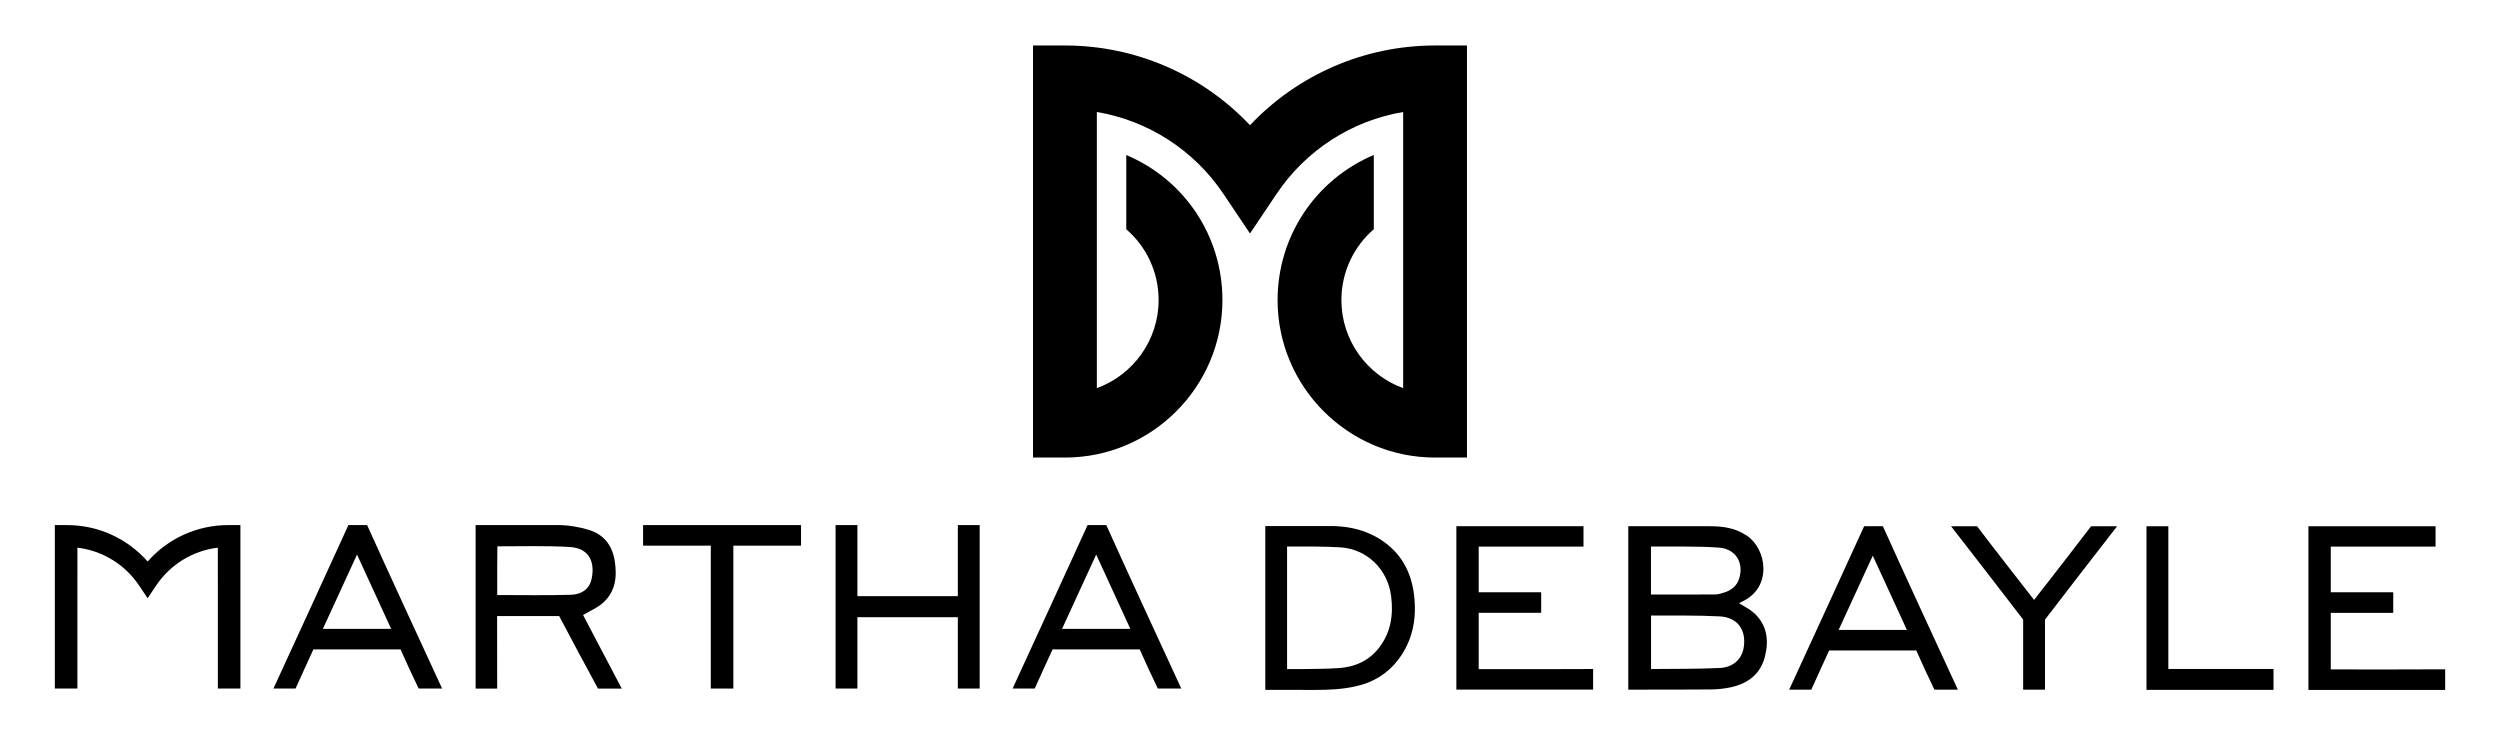
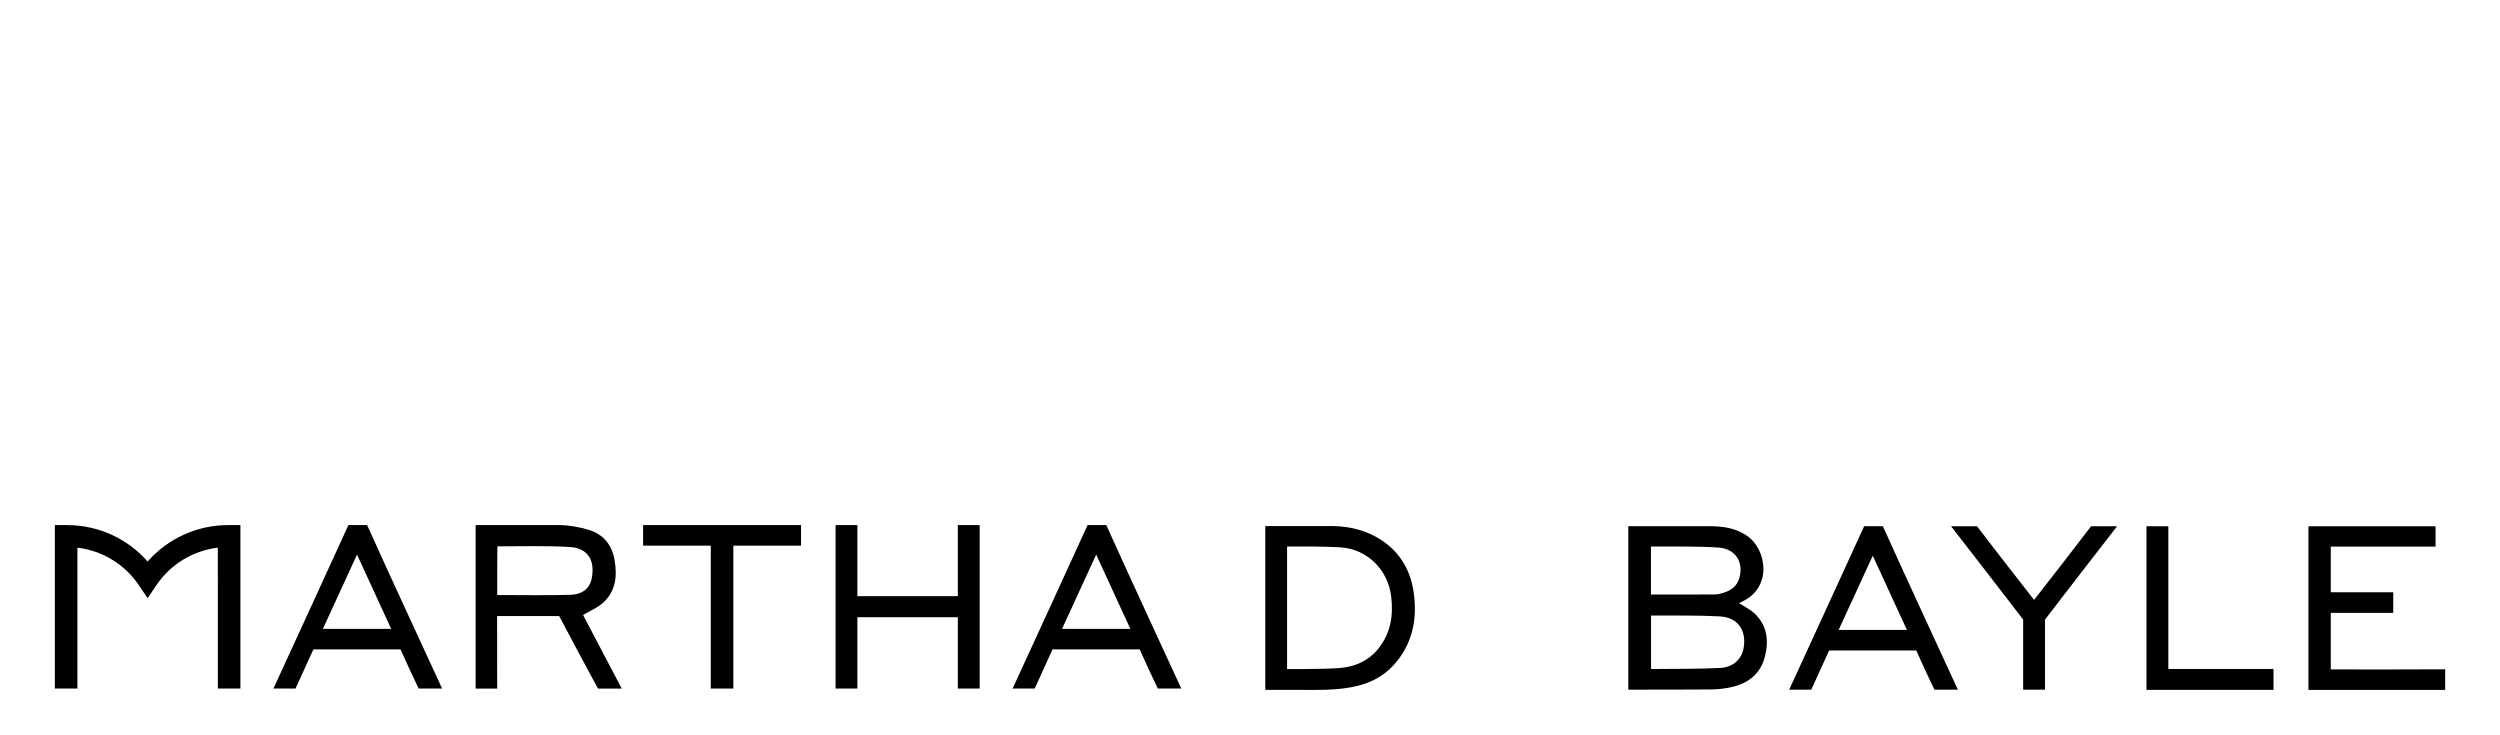
<svg xmlns="http://www.w3.org/2000/svg" version="1.1" viewBox="0 0 5824.14 1713.25">
  <defs>
    <style>
      .cls-1 {
        fill: #000;
      }
    </style>
  </defs>
  <g>
    <g id="Layer_1">
      <g>
-         <path class="cls-1" d="M3417.54,1065.95V105.97h-74.34c-164.8,0-320,68.04-431.13,185.74-111.13-117.7-266.33-185.74-431.13-185.74h-74.34v959.98h74.34c202.3,0,366.89-164.59,366.89-366.9,0-148.57-87.69-280.34-224.01-337.94v172.96c47.08,40.61,75.32,100.06,75.32,164.98,0,94.23-60.03,174.7-143.86,205.17V260.89c119.34,20.17,226.24,88.42,295.04,191l61.75,92.07,61.75-92.07c68.8-102.59,175.7-170.83,295.04-191v643.33c-83.83-30.47-143.86-110.94-143.86-205.17,0-64.66,28.34-124.33,75.48-165.05v-172.99c-136.2,57.55-224.16,190.15-224.16,338.05,0,202.31,164.59,366.9,366.89,366.9h74.34Z" />
        <g>
          <path class="cls-1" d="M343.92,1393.66l-19.91-29.65c-33.11-49.36-85.62-81.21-143.66-88.13v71.51h-.03v256.69h-52.57v-380.81h28.62c72.42,0,140.43,31.24,187.55,84.9,47.12-53.66,115.13-84.9,187.55-84.9h28.62v380.81h-52.57v-256.69s-.03,0-.03,0v-71.51c-58.04,6.92-110.55,38.77-143.66,88.13l-19.91,29.65Z" />
          <g>
            <path class="cls-1" d="M2947.71,1225.62v381.51l115.09.14c32.46.11,64.75-1.38,96.79-8.67,38.98-8.87,72.32-28.55,97.21-60.98,34.63-45.11,44.03-96.3,37.43-151.56-6.44-53.88-30.19-97.56-76.04-127.79-33.49-22.09-71.26-31.69-110.77-32.65h-160.35.65ZM3211.5,1510.53c-23.57,29.62-56.08,43.43-92.73,45.92-27.6,1.88-55.33,1.81-83.04,2.22h-37.27s0-285.49,0-285.49h68.95v.19c18.24.23,36.48.59,54.68,1.7,62.87,3.82,111.04,51.63,118.79,113.91,5.54,44.56-.88,85.74-29.39,121.55Z" />
-             <path class="cls-1" d="M3711.37,1558.56c-78.59.58-172.14.29-250.74.29-5.12,0-10.23,0-15.77,0v-131.17h145.56v-47.93h-145.55v-106.34h244.12v-47.48h-296.17v380.64h318.55v-48.02Z" />
            <path class="cls-1" d="M5696.39,1559.23c-78.59.58-172.14.29-250.74.29-5.12,0-10.23,0-15.77,0v-131.83h145.56v-47.93h-145.55v-106.34h244.12v-47.48h-296.17v381.3h318.55v-48.02Z" />
            <path class="cls-1" d="M4506.51,1606.65c-14.77-30.46-28.52-60.32-42.24-91.27h-203c-12.18,27.45-29.54,63.77-41.61,91.27h-51.49c56.67-123.42,118.38-257.21,174.66-380.81h43.59c51.97,115.49,121.73,265.78,174.71,380.81h-54.62ZM4442.44,1467.58c-26.48-57.62-52.28-113.76-79.53-173.05-27.2,59.18-53.01,115.32-79.54,173.05h159.07Z" />
            <path class="cls-1" d="M5000.57,1607.15v-381.16h50.92v332.48h245.02v48.68h-295.94Z" />
            <path class="cls-1" d="M3793.34,1225.94v380.76h46.48v-.16c48.15-.14,96.3.15,144.45-.33,16.12-.16,32.53-1.7,48.26-5.15,39.19-8.59,68.43-30.36,78.89-70.53,9.95-38.2,5.69-74.57-25.51-102.78-9.78-8.84-22.31-14.65-34.7-22.57,2.86-1.45,5.15-2.71,7.51-3.8,70.6-32.63,57.84-122.46,10.16-153.91-25.93-17.1-53.44-21.54-85.32-21.54h-190.23ZM3846.17,1273.19h2.65c51.72.54,103.59-1.07,155.11,2.49,40.11,2.78,59.31,35.6,47.62,72.45-5.24,16.53-17.09,26.19-32.73,31.59-7.4,2.55-15.3,5.05-22.99,5.12-49.49.46-98.98.23-149.66.23v-111.88ZM3846.36,1558.56v-124.64h2.32c52.62.45,105.34-.76,157.83,2.06,42,2.26,62.75,32.45,55.5,73.87-4.46,25.45-24.24,44.78-54.9,46.28-52.52,2.56-105.19,1.84-157.8,2.43h-2.95Z" />
            <path class="cls-1" d="M4932.1,1225.99h-60.59c-54.08,71.05-78.09,101.05-132.82,171.6-54.73-70.55-78.75-100.55-132.82-171.6h-60.59c55.86,72.17,112.43,144.72,167.96,217.39v163.32h50.92v-163.32c55.52-72.67,112.1-145.22,167.96-217.39Z" />
            <polygon class="cls-1" points="2231.42 1223.28 2231.42 1388.85 1997.43 1388.85 1997.43 1223.28 1946.61 1223.28 1946.61 1604.09 1997.43 1604.09 1997.43 1437.89 2231.42 1437.89 2231.42 1604.09 2282.25 1604.09 2282.25 1223.28 2231.42 1223.28" />
            <polygon class="cls-1" points="1866.14 1223.28 1498.18 1223.28 1498.18 1271.2 1655.89 1271.2 1655.89 1604.09 1708.43 1604.09 1708.43 1271.2 1866.14 1271.2 1866.14 1223.28" />
            <path class="cls-1" d="M1302.71,1435.27h-144.64l.2,168.89h-50.25v-380.88h197.53c22.03.48,44.64,4.83,65.76,11.05,34.54,10.18,54.6,35.39,60.55,70.95,6.22,37.19,2.62,72.68-27.32,99.27-12.74,11.32-29.43,18.19-46.19,28.21,29.24,55.62,58.89,111.95,90.14,171.4h-55.39c-28.2-52-62.84-116.55-90.39-168.89ZM1158.72,1272.75c-.54,35.02-.37,76.93-.37,113.47,58.45,0,115,1.11,171.46-.55,22.26-.66,42.41-10.96,48.12-35.78,8.51-37-2.54-72.68-50.5-75.58-53.35-3.23-115.21-1.58-168.72-1.56h0Z" />
            <path class="cls-1" d="M975.35,1604.09c-14.77-30.46-28.52-60.32-42.24-91.27h-203c-12.18,27.45-29.54,63.77-41.61,91.27h-51.49c56.67-123.42,118.38-257.21,174.66-380.81h43.59c51.97,115.49,121.73,265.78,174.71,380.81h-54.62ZM911.27,1465.02c-26.48-57.62-52.28-113.76-79.53-173.05-27.2,59.18-53.01,115.32-79.54,173.05h159.07Z" />
            <path class="cls-1" d="M2697.36,1604.09c-14.77-30.46-28.52-60.32-42.24-91.27h-203c-12.18,27.45-29.54,63.77-41.61,91.27h-51.49c56.67-123.42,118.38-257.21,174.66-380.81h43.59c51.97,115.49,121.73,265.78,174.71,380.81h-54.62ZM2633.28,1465.02c-26.48-57.62-52.28-113.76-79.53-173.05-27.2,59.18-53.01,115.32-79.54,173.05h159.07Z" />
          </g>
        </g>
      </g>
    </g>
  </g>
</svg>